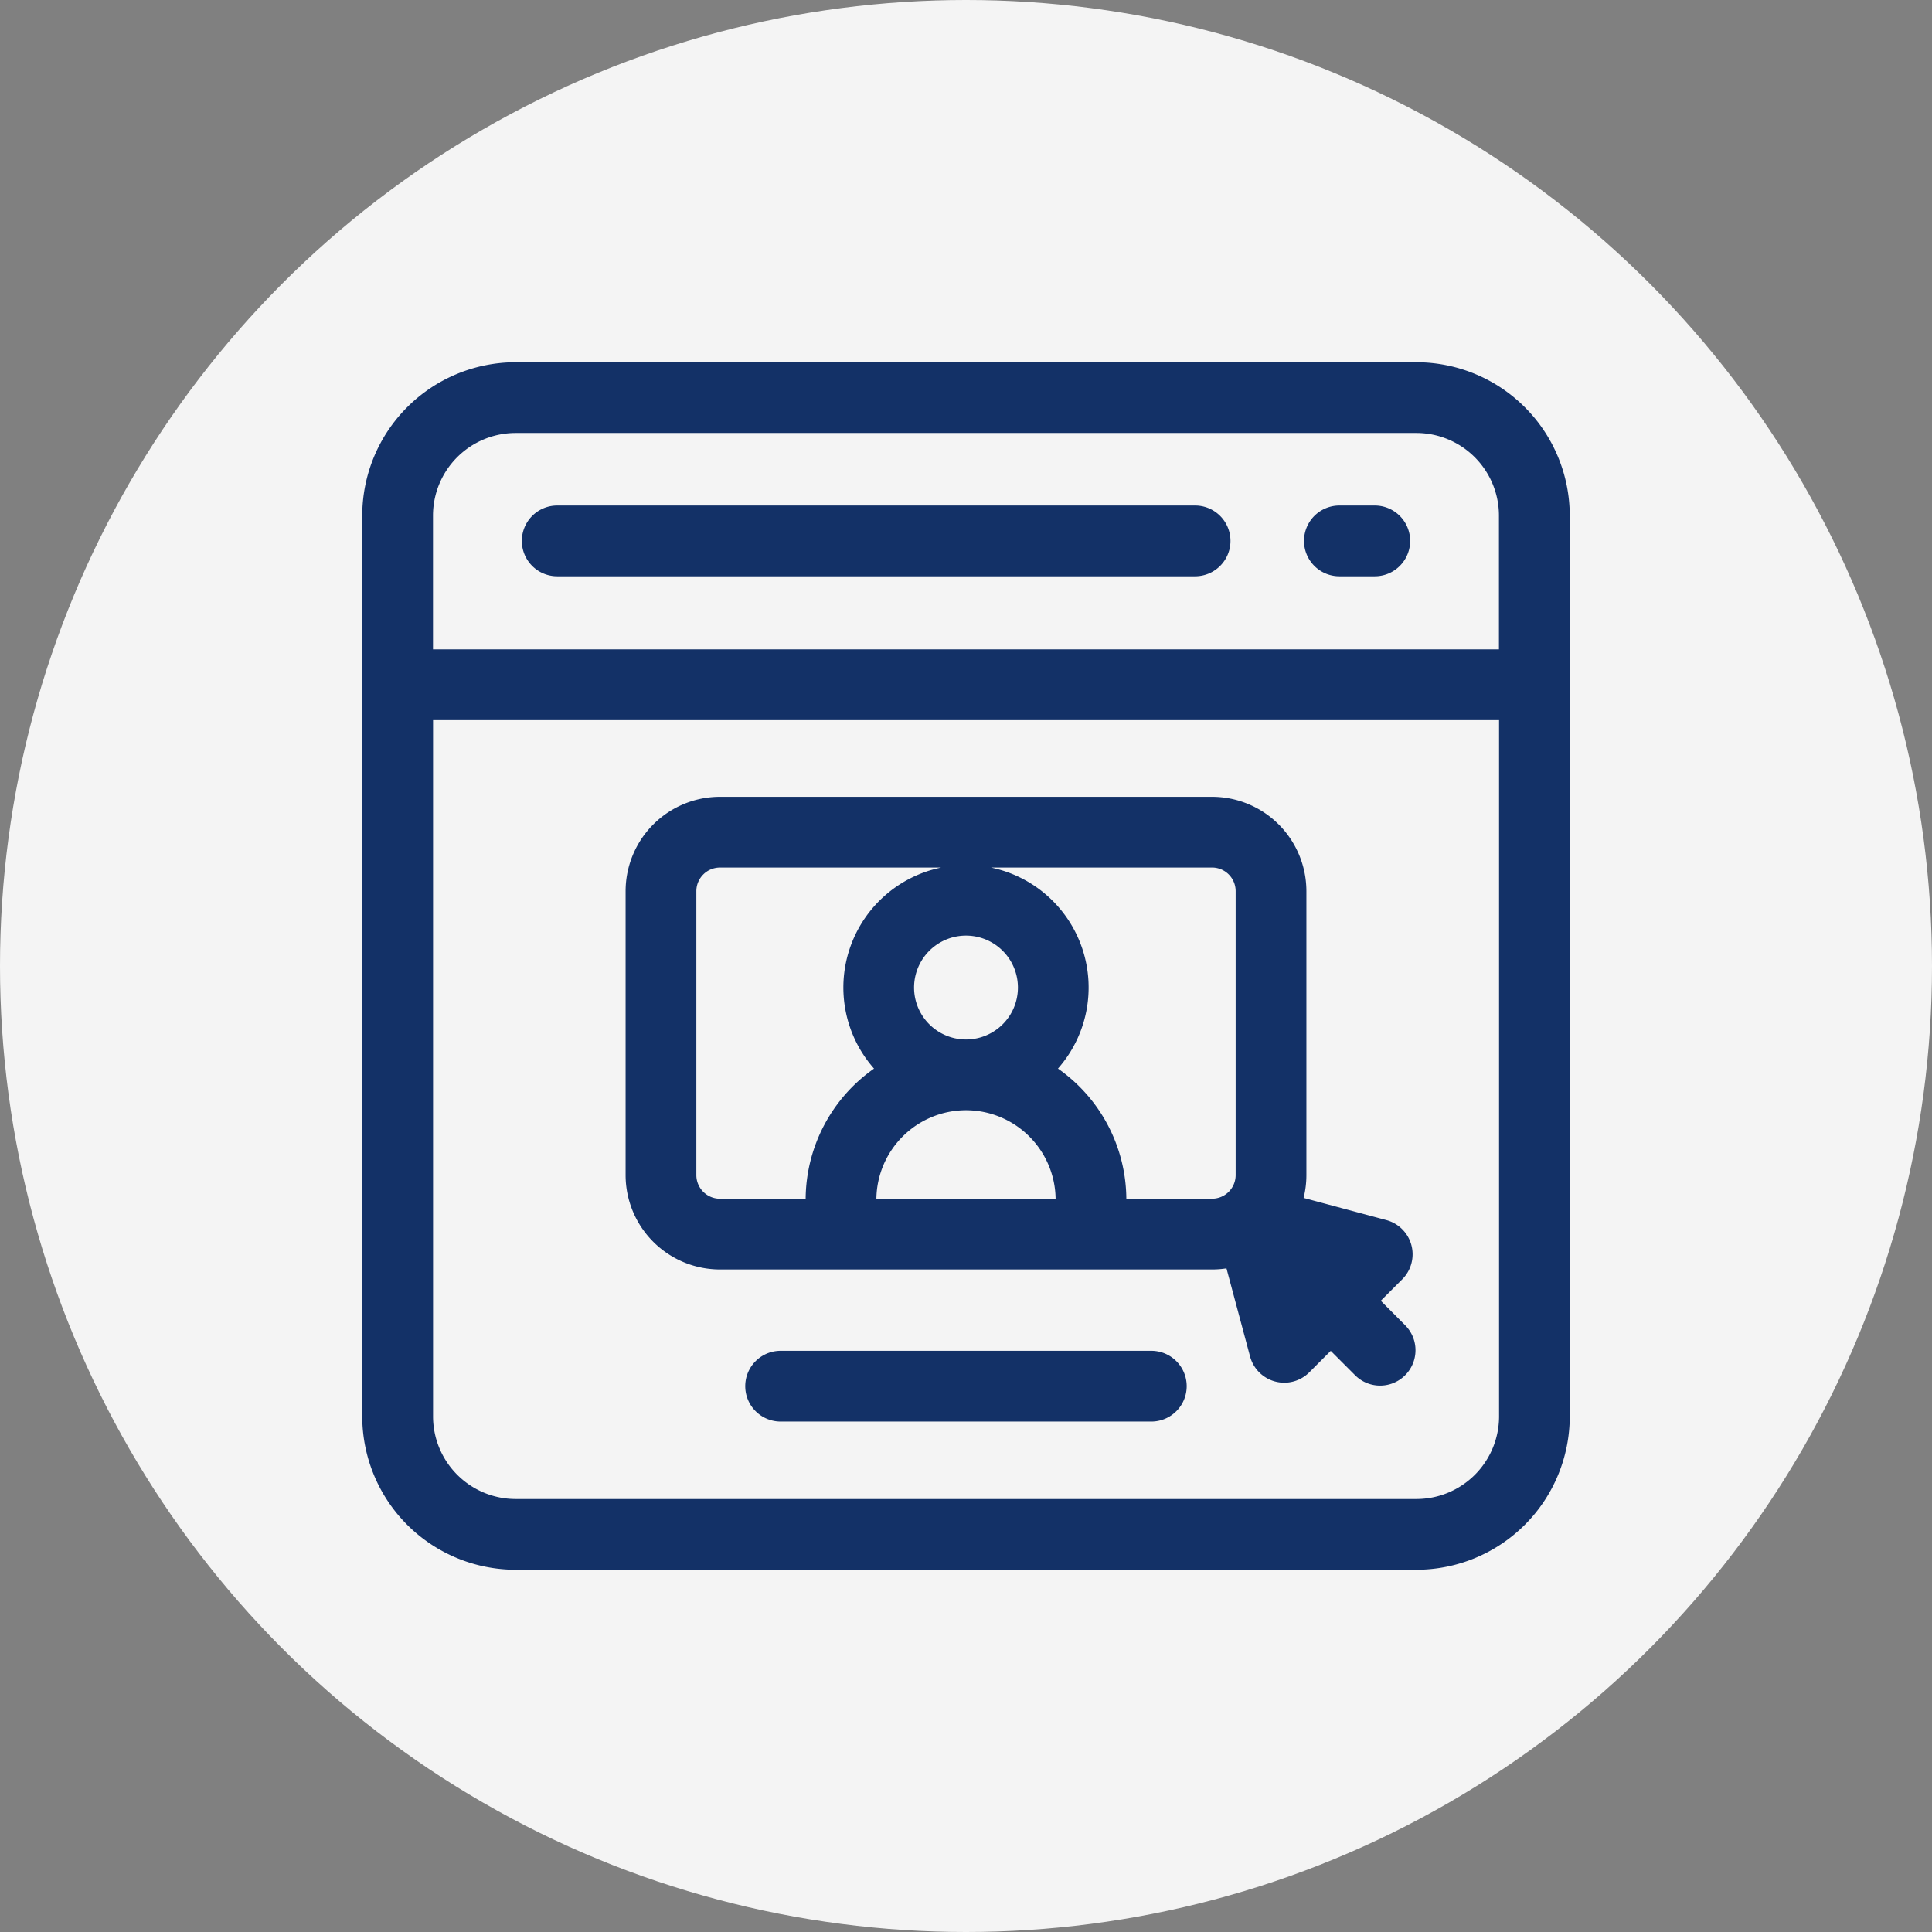
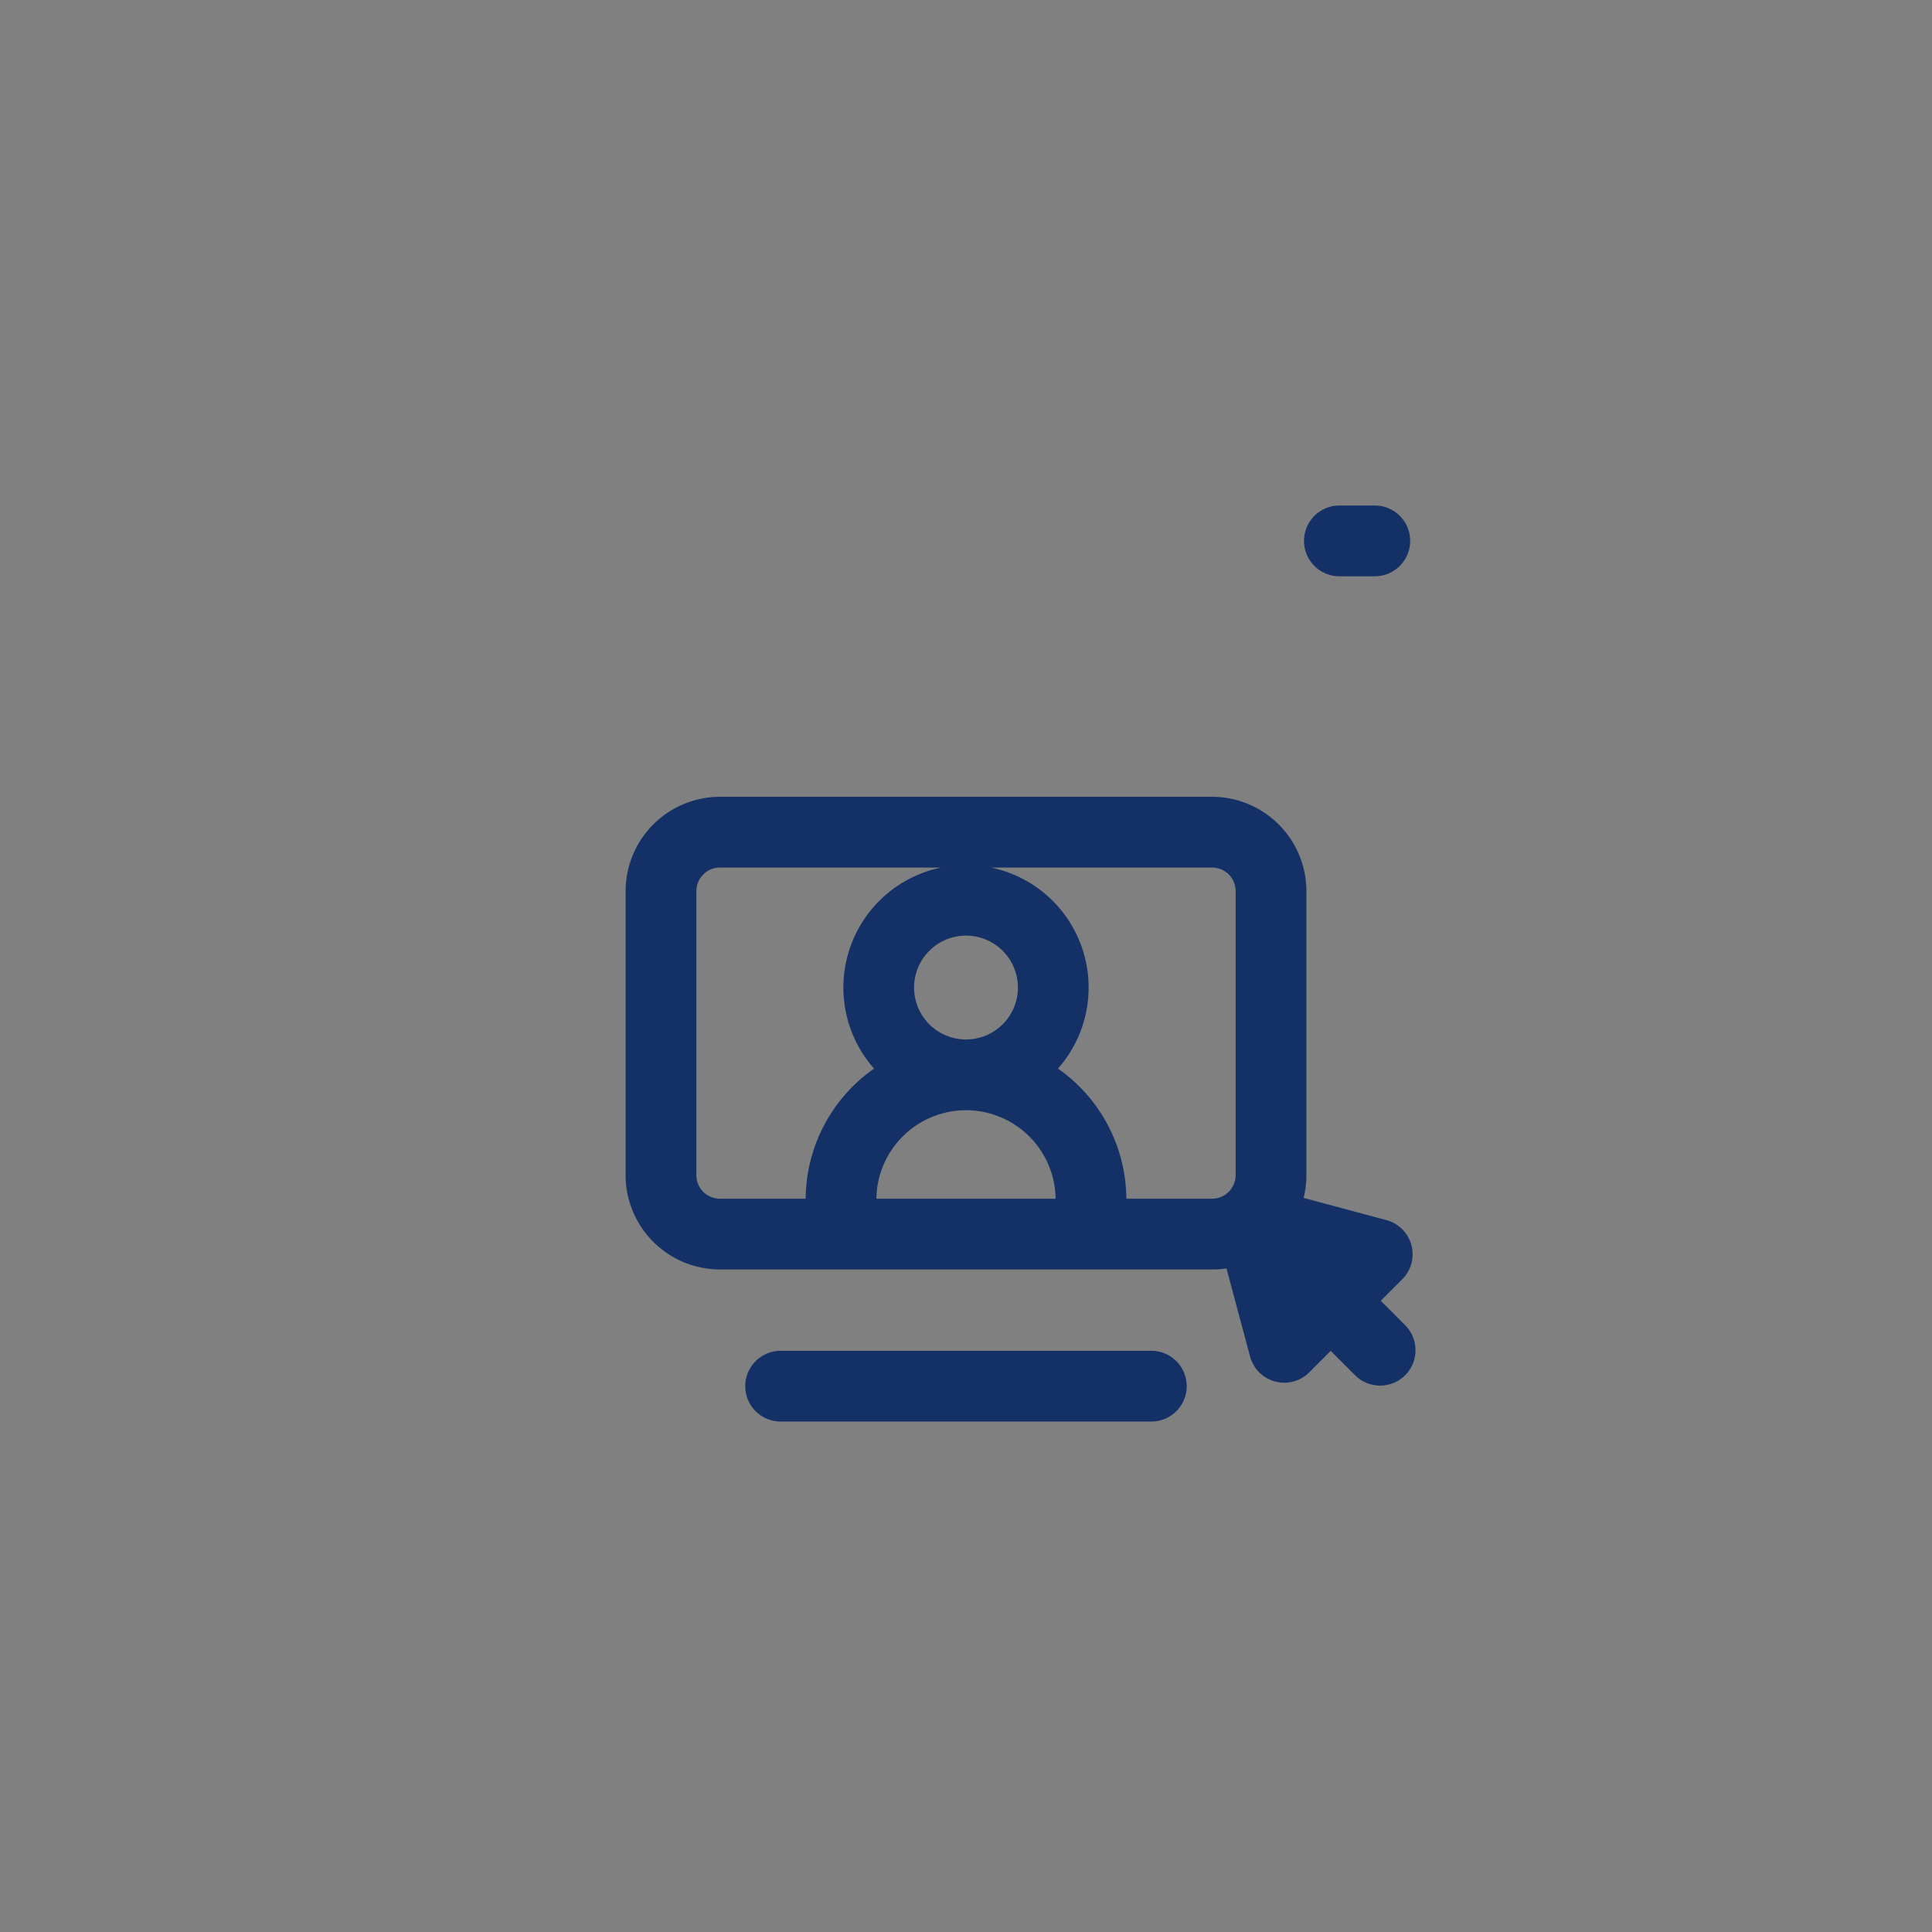
<svg xmlns="http://www.w3.org/2000/svg" width="160" height="160" viewBox="0 0 160 160">
  <rect x="0" y="0" width="160" height="160" fill="#808080" stroke="none" />
  <defs>
    <style>.a{fill:#f4f4f4;}.b{fill:#133167;}</style>
  </defs>
  <g transform="translate(-486 -738)">
-     <circle class="a" cx="80" cy="80" r="80" transform="translate(486 738)" />
    <g transform="translate(310 562)">
-       <path class="b" d="M293.3,206H218.7A12.709,12.709,0,0,0,206,218.7V293.3A12.709,12.709,0,0,0,218.7,306H293.3A12.709,12.709,0,0,0,306,293.3V218.7A12.709,12.709,0,0,0,293.3,206Zm-74.61,5.859H293.3a6.844,6.844,0,0,1,6.836,6.836v11.084H211.859V218.7A6.844,6.844,0,0,1,218.7,211.859Zm74.61,88.282H218.7a6.844,6.844,0,0,1-6.836-6.836V235.639h88.282V293.3A6.844,6.844,0,0,1,293.3,300.141Z" />
      <path class="b" d="M286.923,223.725h2.93a2.93,2.93,0,0,0,0-5.86h-2.93a2.93,2.93,0,0,0,0,5.86Z" />
-       <path class="b" d="M222.147,223.725h52.826a2.93,2.93,0,1,0,0-5.86H222.147a2.93,2.93,0,0,0,0,5.86Z" />
      <path class="b" d="M271.348,287.868h-30.7a2.929,2.929,0,1,0,0,5.859h30.7a2.929,2.929,0,1,0,0-5.859Z" />
      <path class="b" d="M290.351,283.724l1.78-1.78a2.932,2.932,0,0,0-1.313-4.9l-6.86-1.838a7.769,7.769,0,0,0,.232-1.886V249.8a7.821,7.821,0,0,0-7.813-7.812H235.622a7.821,7.821,0,0,0-7.812,7.812v23.52a7.821,7.821,0,0,0,7.812,7.812h40.756a7.829,7.829,0,0,0,1.193-.091l1.955,7.3a2.931,2.931,0,0,0,4.9,1.313l1.78-1.781,2.035,2.036a2.93,2.93,0,0,0,4.144-4.143Zm-34.319-21.64h-.064a4.3,4.3,0,1,1,.064,0Zm-22.363,11.234V249.8a1.956,1.956,0,0,1,1.953-1.953h18.316a10.147,10.147,0,0,0-5.555,16.65,13.27,13.27,0,0,0-5.662,10.776h-7.1A1.955,1.955,0,0,1,233.669,273.318Zm14.91,1.953a7.429,7.429,0,0,1,7.389-7.327h.064a7.429,7.429,0,0,1,7.389,7.327Zm20.7,0a13.27,13.27,0,0,0-5.662-10.776,10.147,10.147,0,0,0-5.555-16.65h18.316a1.955,1.955,0,0,1,1.953,1.953v23.52a1.955,1.955,0,0,1-1.953,1.953Z" />
    </g>
  </g>
</svg>